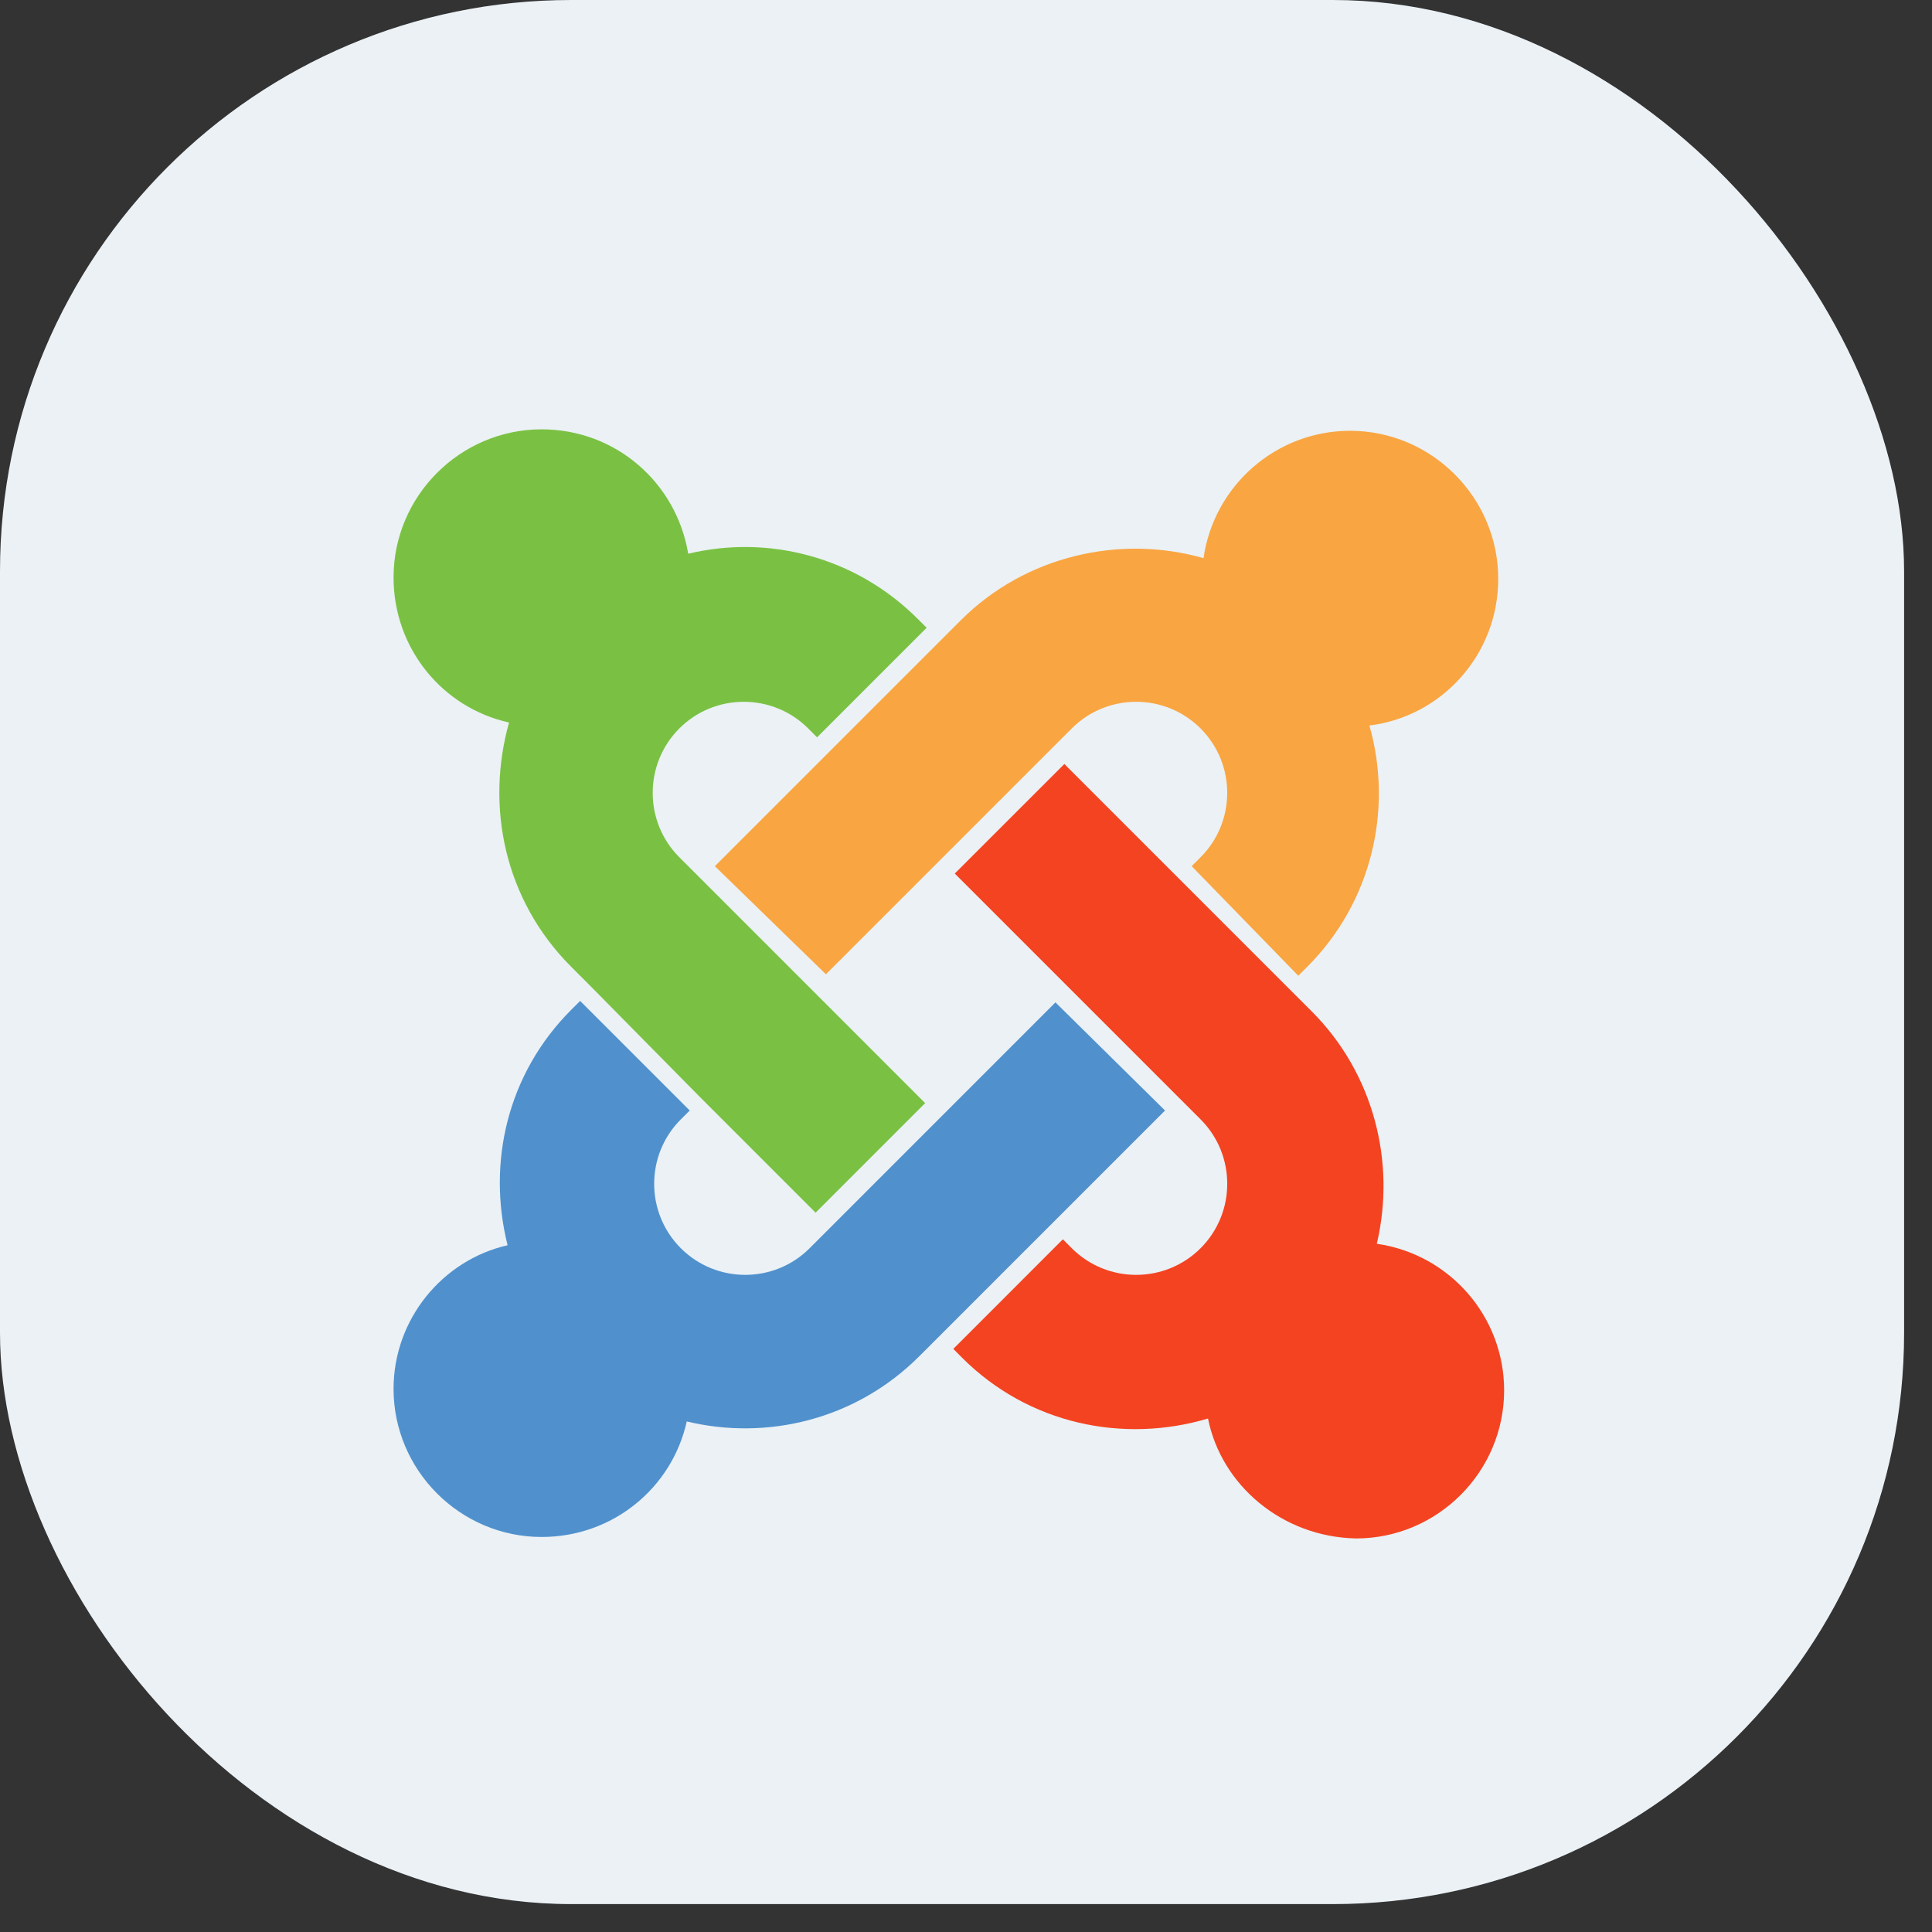
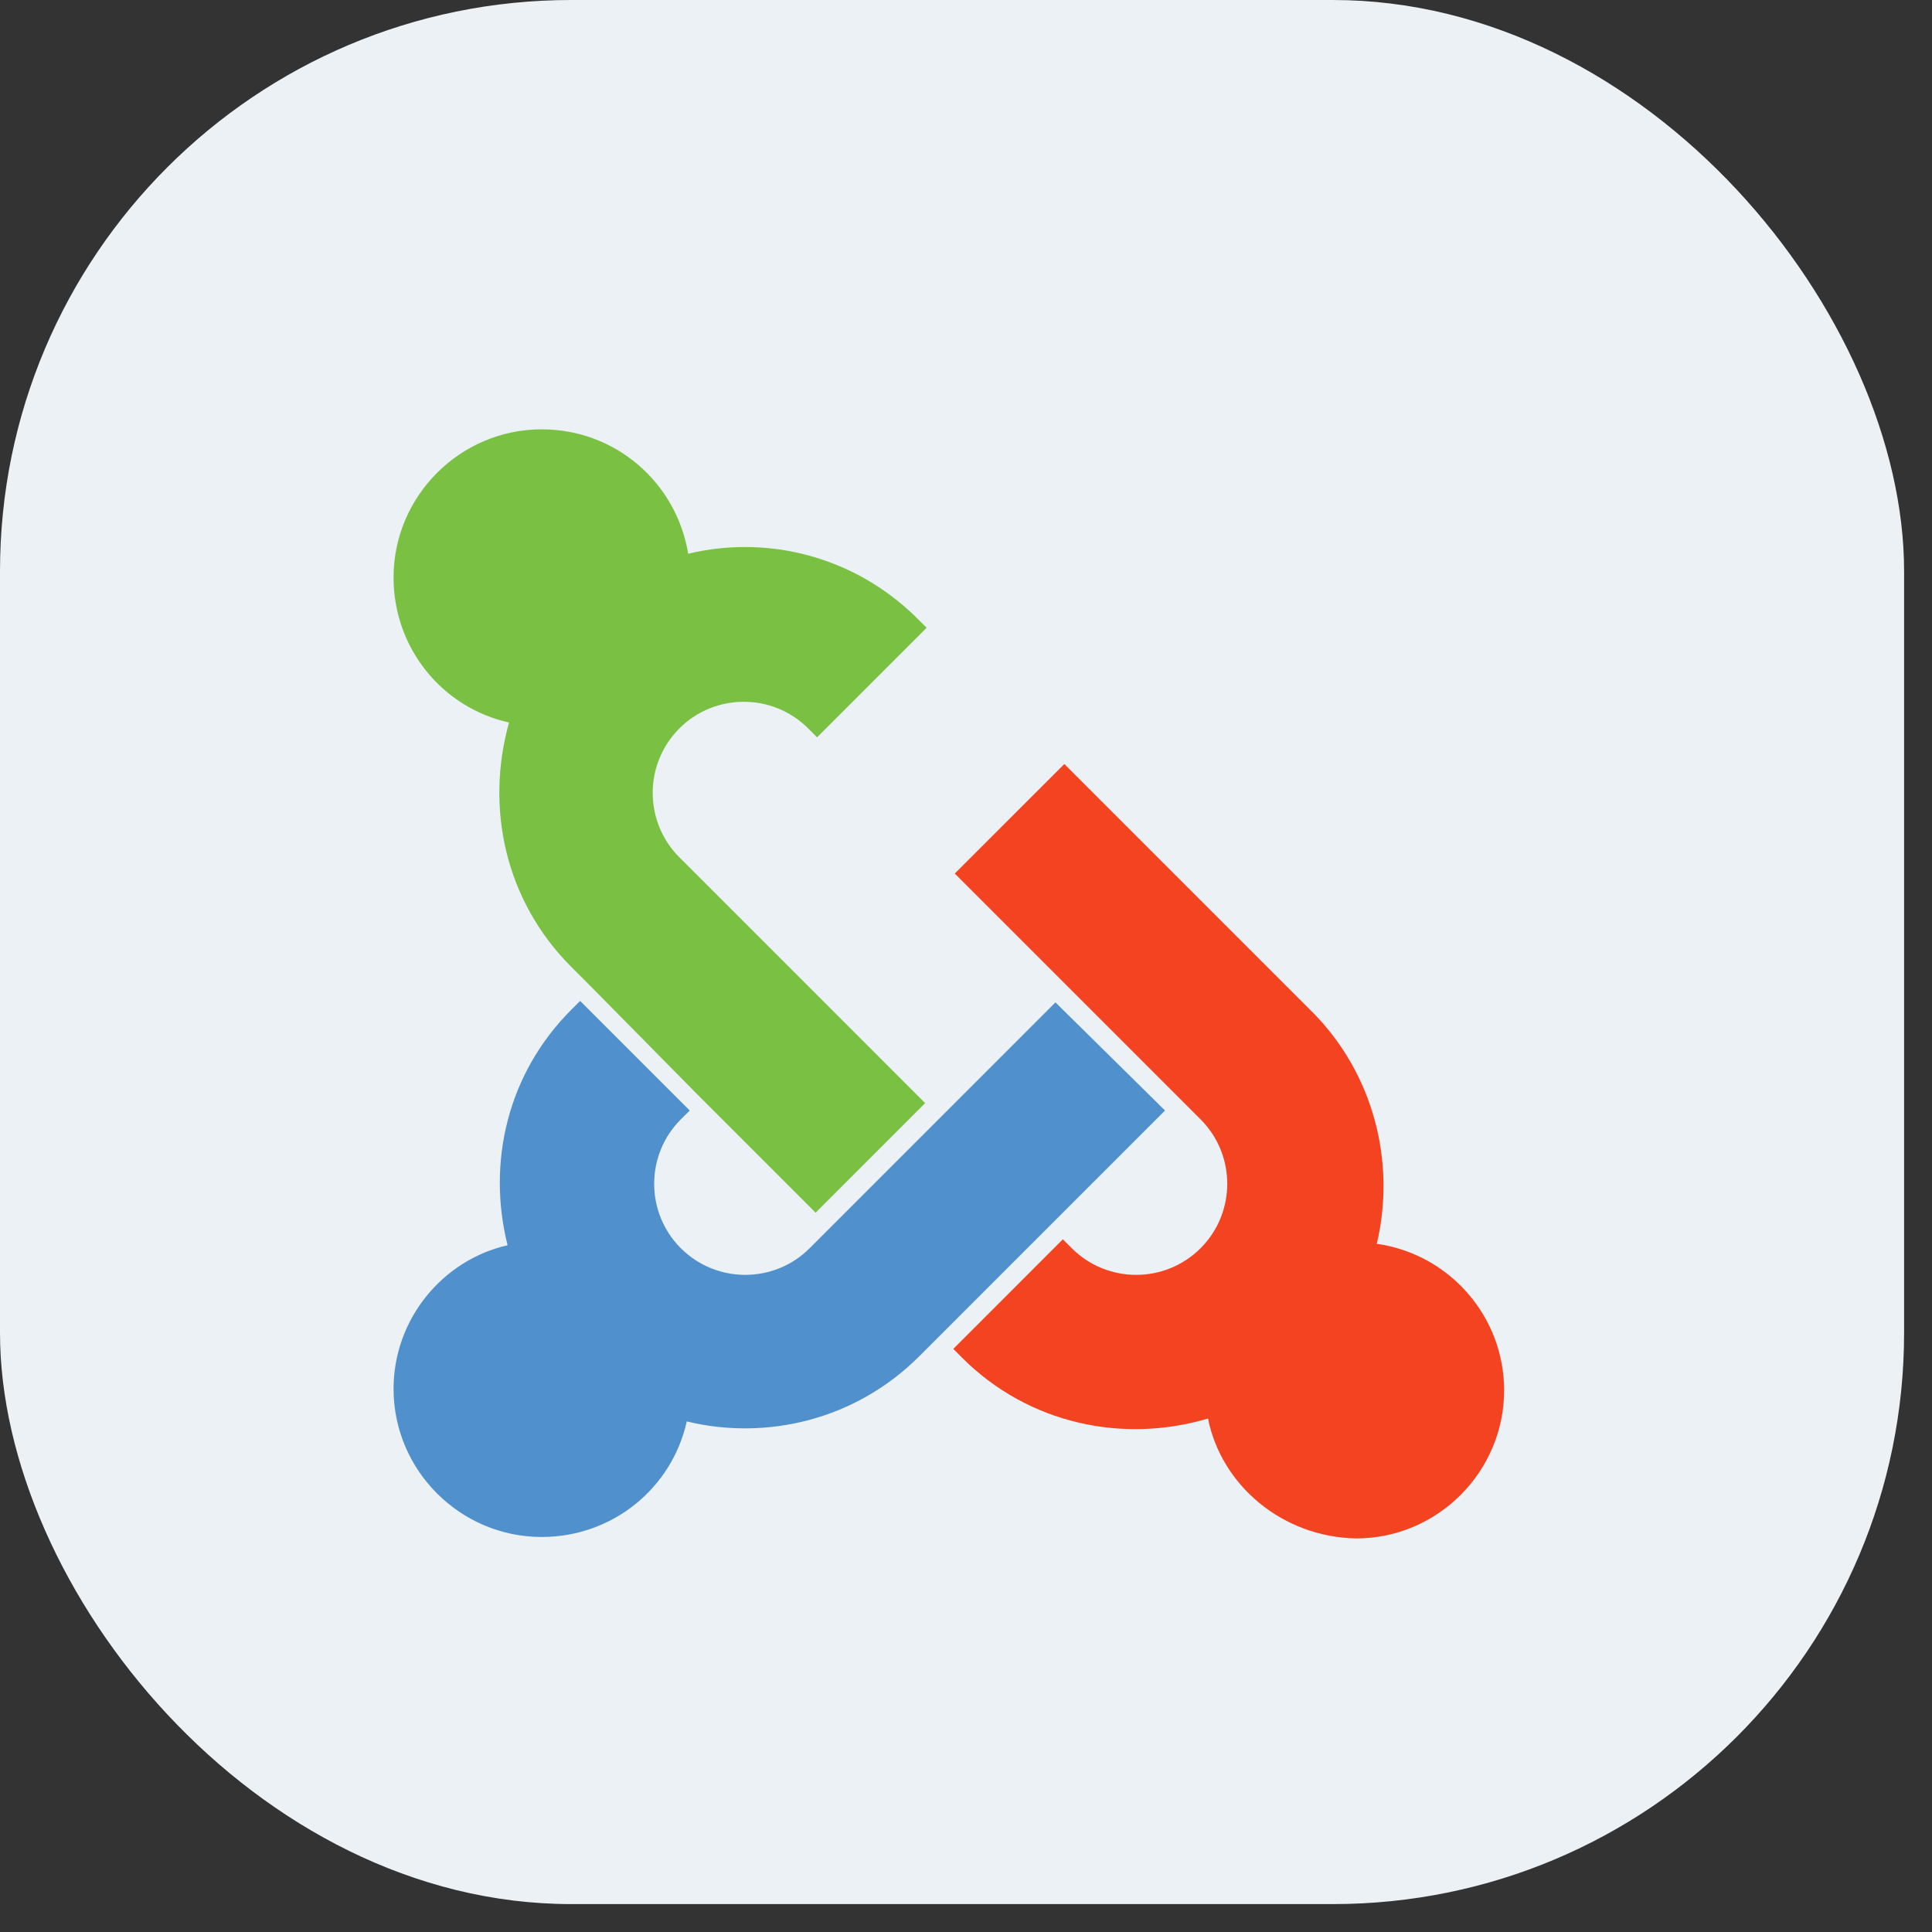
<svg xmlns="http://www.w3.org/2000/svg" width="54" height="54" viewBox="0 0 54 54" fill="none">
  <rect x="0" y="0" width="54" height="54" fill="#333333" stroke="none" />
  <rect width="53.22" height="53.22" rx="15.966" fill="#EBF1F5" />
  <path d="M16.546 27.604L15.967 27.024C14.104 25.162 13.566 22.554 14.228 20.195C12.366 19.781 11 18.125 11 16.139C11 13.863 12.863 12 15.139 12C17.208 12 18.905 13.49 19.236 15.477C21.471 14.939 23.913 15.559 25.651 17.298L25.9 17.546L22.837 20.609L22.589 20.36C21.596 19.367 19.981 19.367 18.988 20.36C17.995 21.354 17.995 22.968 18.988 23.961L25.858 30.832L22.796 33.895L19.567 30.666L16.546 27.604Z" fill="#7AC143" />
-   <path d="M19.981 24.21L26.852 17.339C28.673 15.518 31.322 14.939 33.639 15.601C33.929 13.573 35.667 12.041 37.737 12.041C40.013 12.041 41.876 13.904 41.876 16.18C41.876 18.291 40.303 20.029 38.275 20.278C38.937 22.596 38.358 25.203 36.536 27.024L36.288 27.272L33.308 24.21L33.556 23.961C34.55 22.968 34.55 21.354 33.556 20.36C32.563 19.367 30.949 19.367 29.956 20.36L23.085 27.231L19.981 24.21Z" fill="#F9A541" />
  <path d="M33.764 39.648C31.404 40.351 28.756 39.813 26.893 37.951L26.645 37.702L29.707 34.639L29.956 34.888C30.949 35.881 32.563 35.881 33.557 34.888C34.55 33.895 34.55 32.28 33.557 31.287L26.686 24.416L29.749 21.354L36.661 28.266C38.399 30.004 39.02 32.487 38.482 34.764C40.51 35.053 42.041 36.792 42.041 38.861C42.041 41.138 40.179 43 37.903 43C35.833 42.959 34.136 41.51 33.764 39.648Z" fill="#F44321" />
  <path d="M32.563 31.039L25.693 37.909C23.913 39.689 21.43 40.268 19.195 39.73C18.781 41.593 17.125 42.959 15.139 42.959C12.862 42.959 11 41.096 11 38.82C11 36.874 12.366 35.219 14.187 34.805C13.607 32.487 14.187 30.004 15.966 28.224L16.215 27.976L19.278 31.039L19.029 31.287C18.036 32.28 18.036 33.895 19.029 34.888C20.023 35.881 21.637 35.881 22.63 34.888L29.5 28.017L32.563 31.039Z" fill="#5091CD" />
</svg>